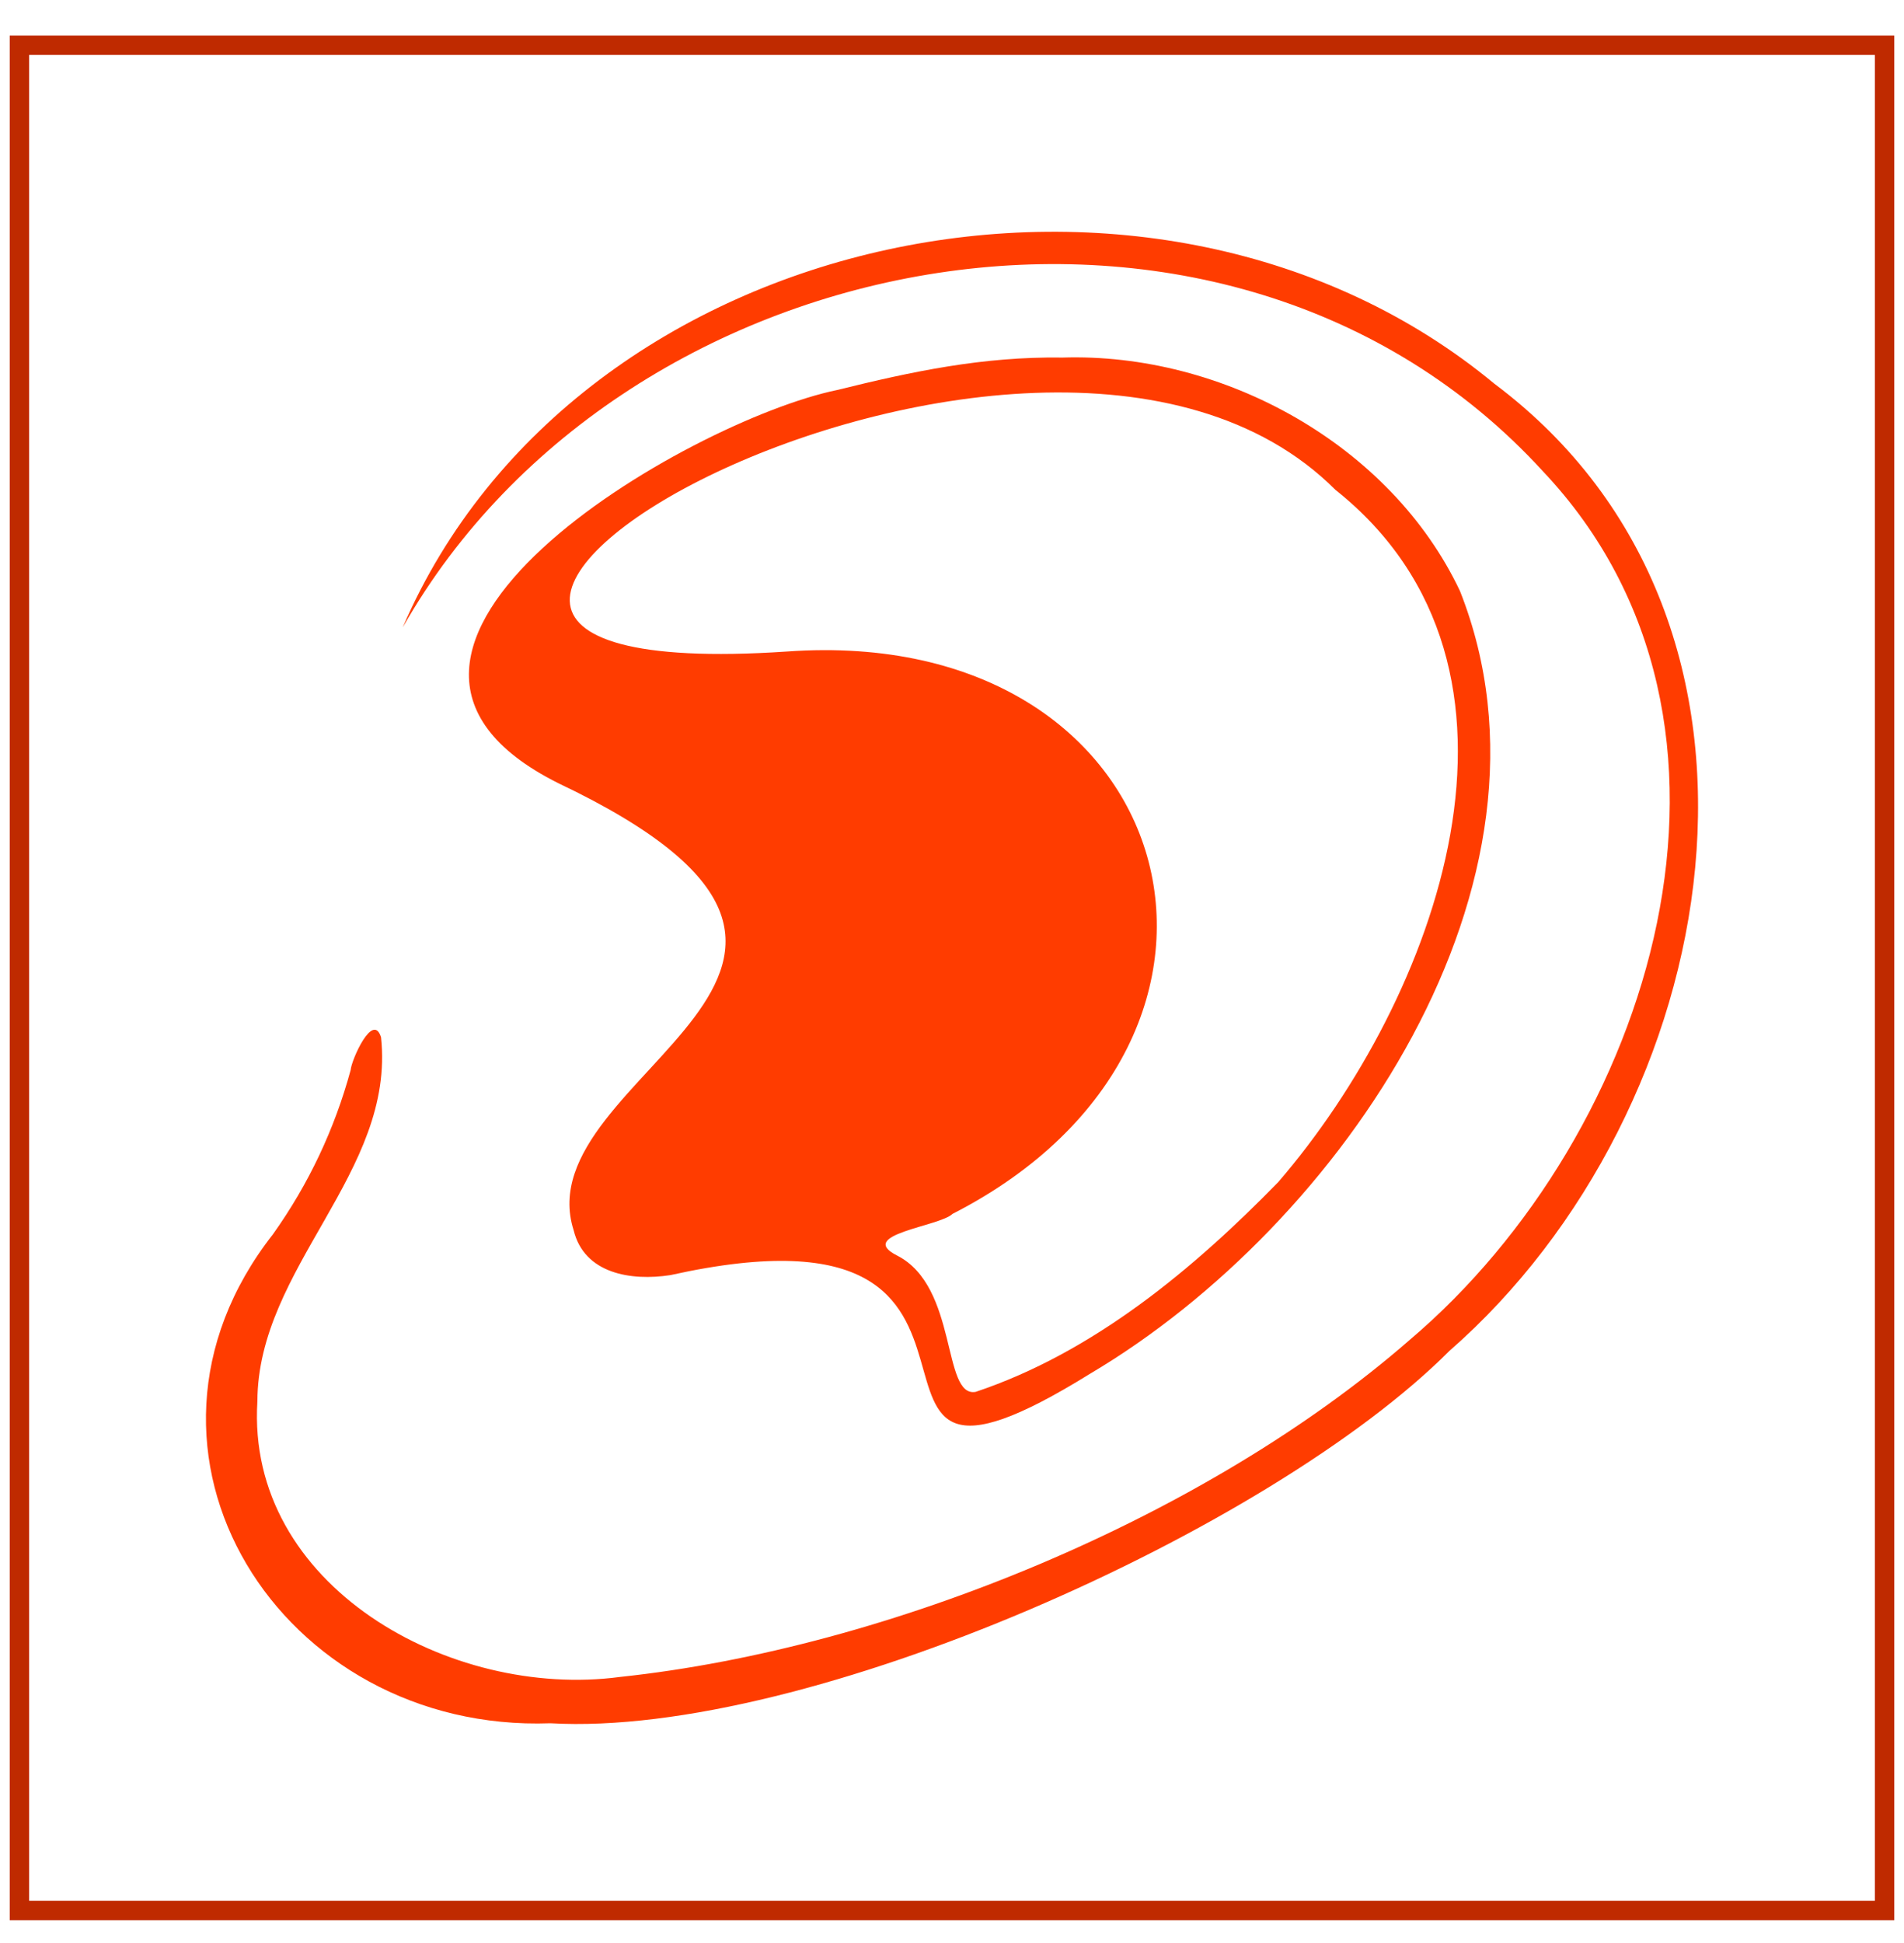
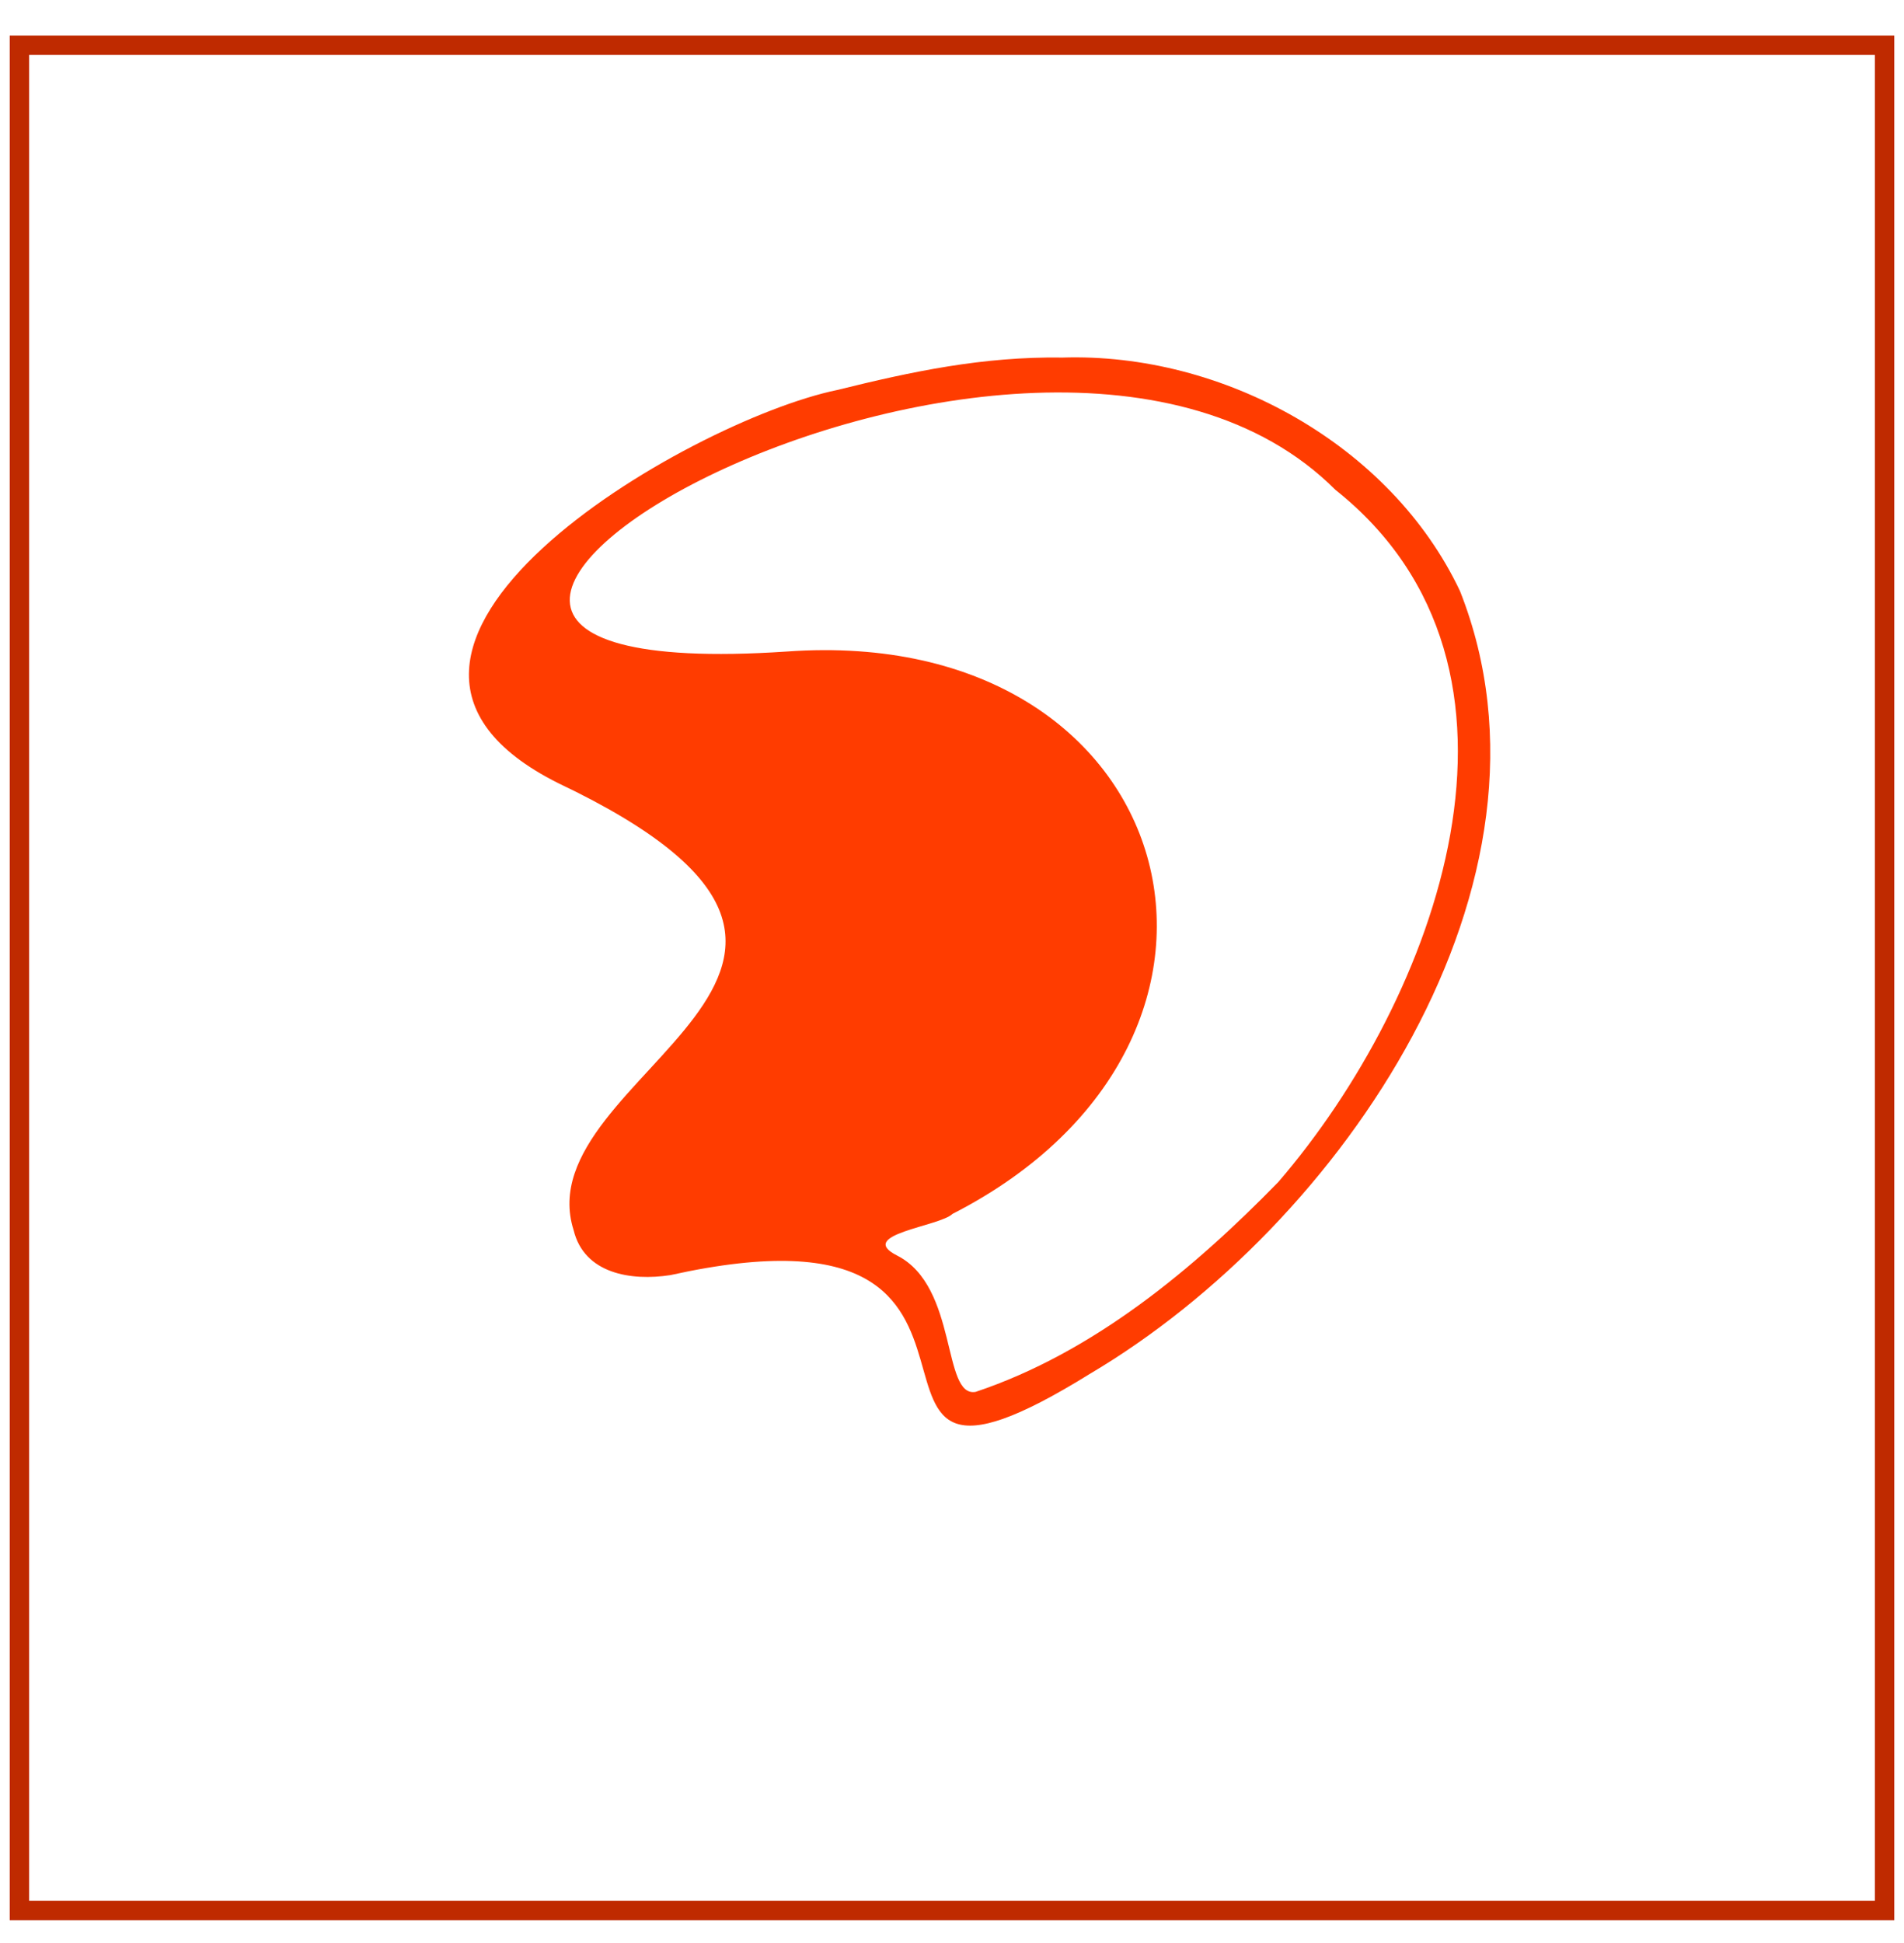
<svg xmlns="http://www.w3.org/2000/svg" width="49" height="50" viewBox="0 0 49 50" fill="none">
  <rect x="0.5" y="1.164" width="48" height="48" stroke="#BF2A00" stroke-width="0.5" />
  <path d="M27.324 9.202C31.477 9.063 35.796 11.45 37.573 15.209C40.541 22.706 34.523 31.521 28.053 35.351C20.405 40.093 27.67 30.499 17.251 32.813C16.241 32.969 15.035 32.778 14.762 31.655C13.472 27.603 24.461 24.948 14.362 20.151C7.549 16.737 17.712 10.824 21.545 10.036C23.477 9.558 25.293 9.174 27.324 9.201V9.202ZM20.251 16.766C30.448 16.034 33.353 26.716 24.514 31.237C24.18 31.563 22.015 31.766 23.087 32.309C24.662 33.108 24.239 35.966 25.107 35.818C28.137 34.805 30.711 32.659 32.897 30.418C36.949 25.716 40.156 17.211 34.366 12.604C26.561 4.797 4.382 17.831 20.249 16.766H20.251Z" fill="#FF3C00" />
-   <path d="M10.369 16.134C14.843 5.773 29.789 2.686 38.461 9.877C46.711 16.063 44.372 28.584 37.301 34.763C32.704 39.37 20.776 44.724 14.165 44.345C7.227 44.598 2.629 37.369 7.025 31.761C7.945 30.467 8.609 29.059 9.024 27.536C9.042 27.279 9.597 26.024 9.806 26.692C10.182 30.174 6.632 32.605 6.624 36.062C6.329 40.803 11.588 43.736 15.958 43.153C22.892 42.415 31.056 39.036 36.278 34.481C42.525 29.184 45.858 18.629 39.704 12.124C31.575 3.243 16.09 6.068 10.371 16.134H10.369Z" fill="#FF3C00" />
</svg>